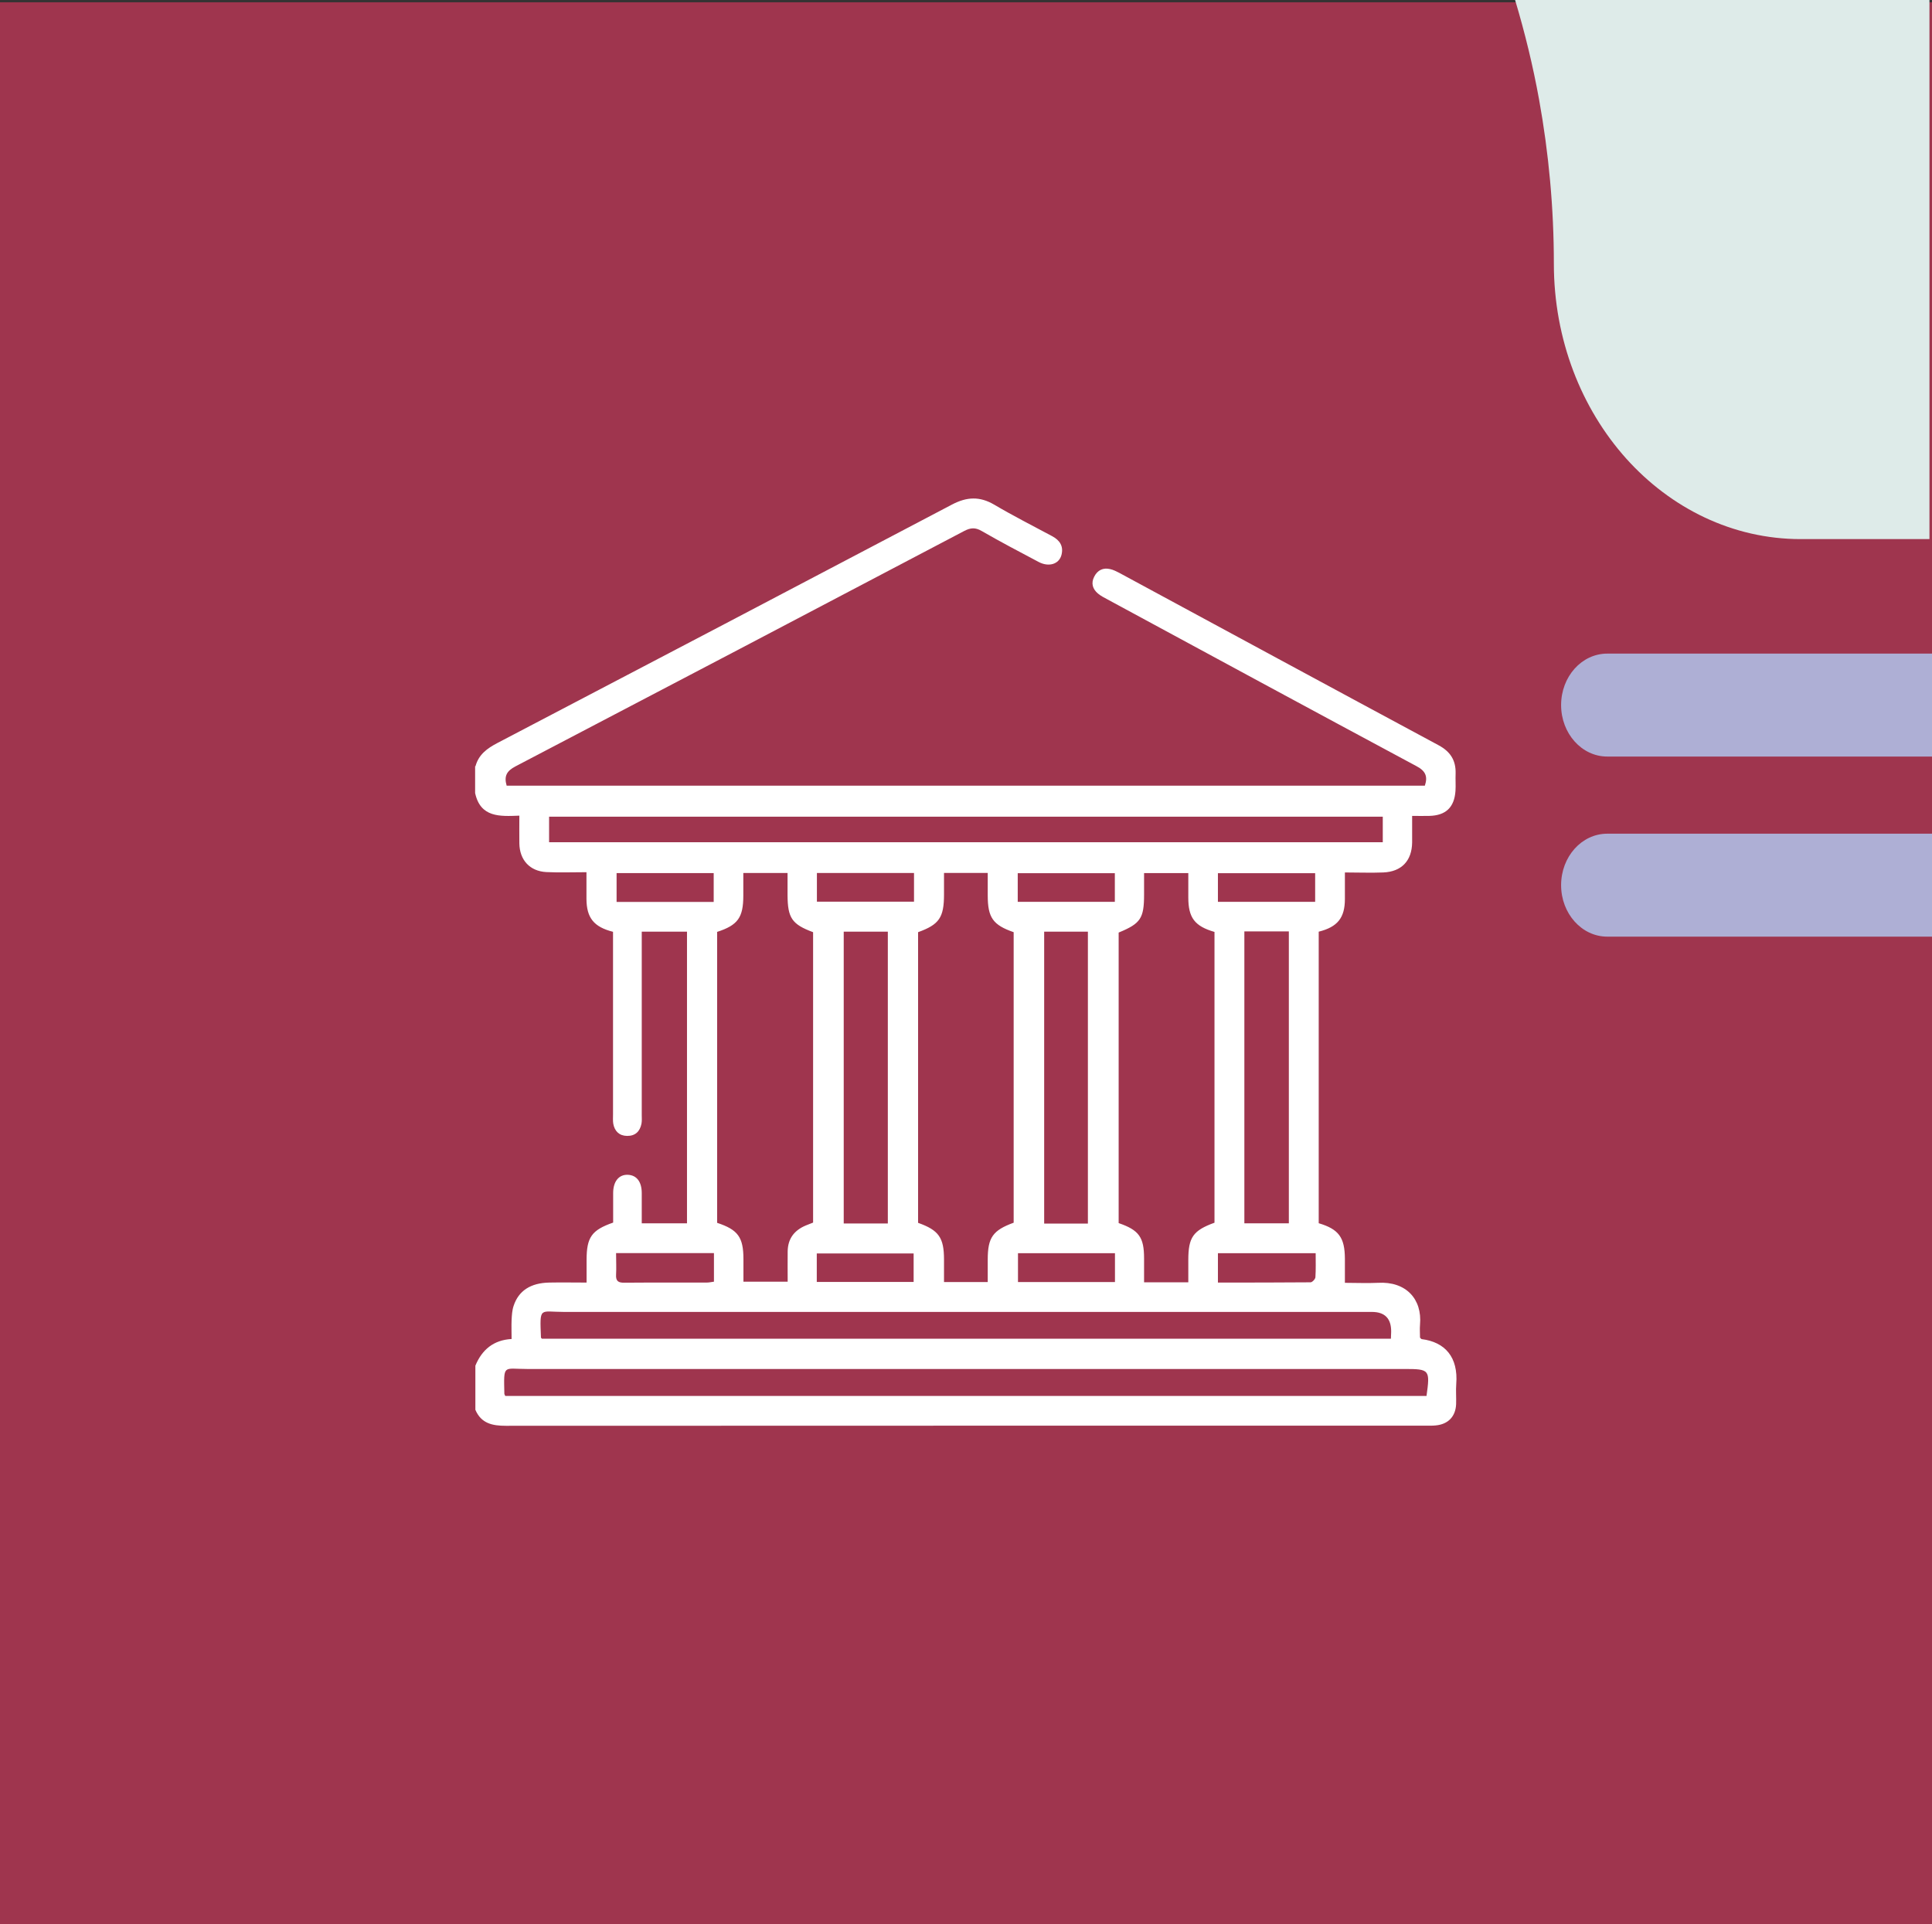
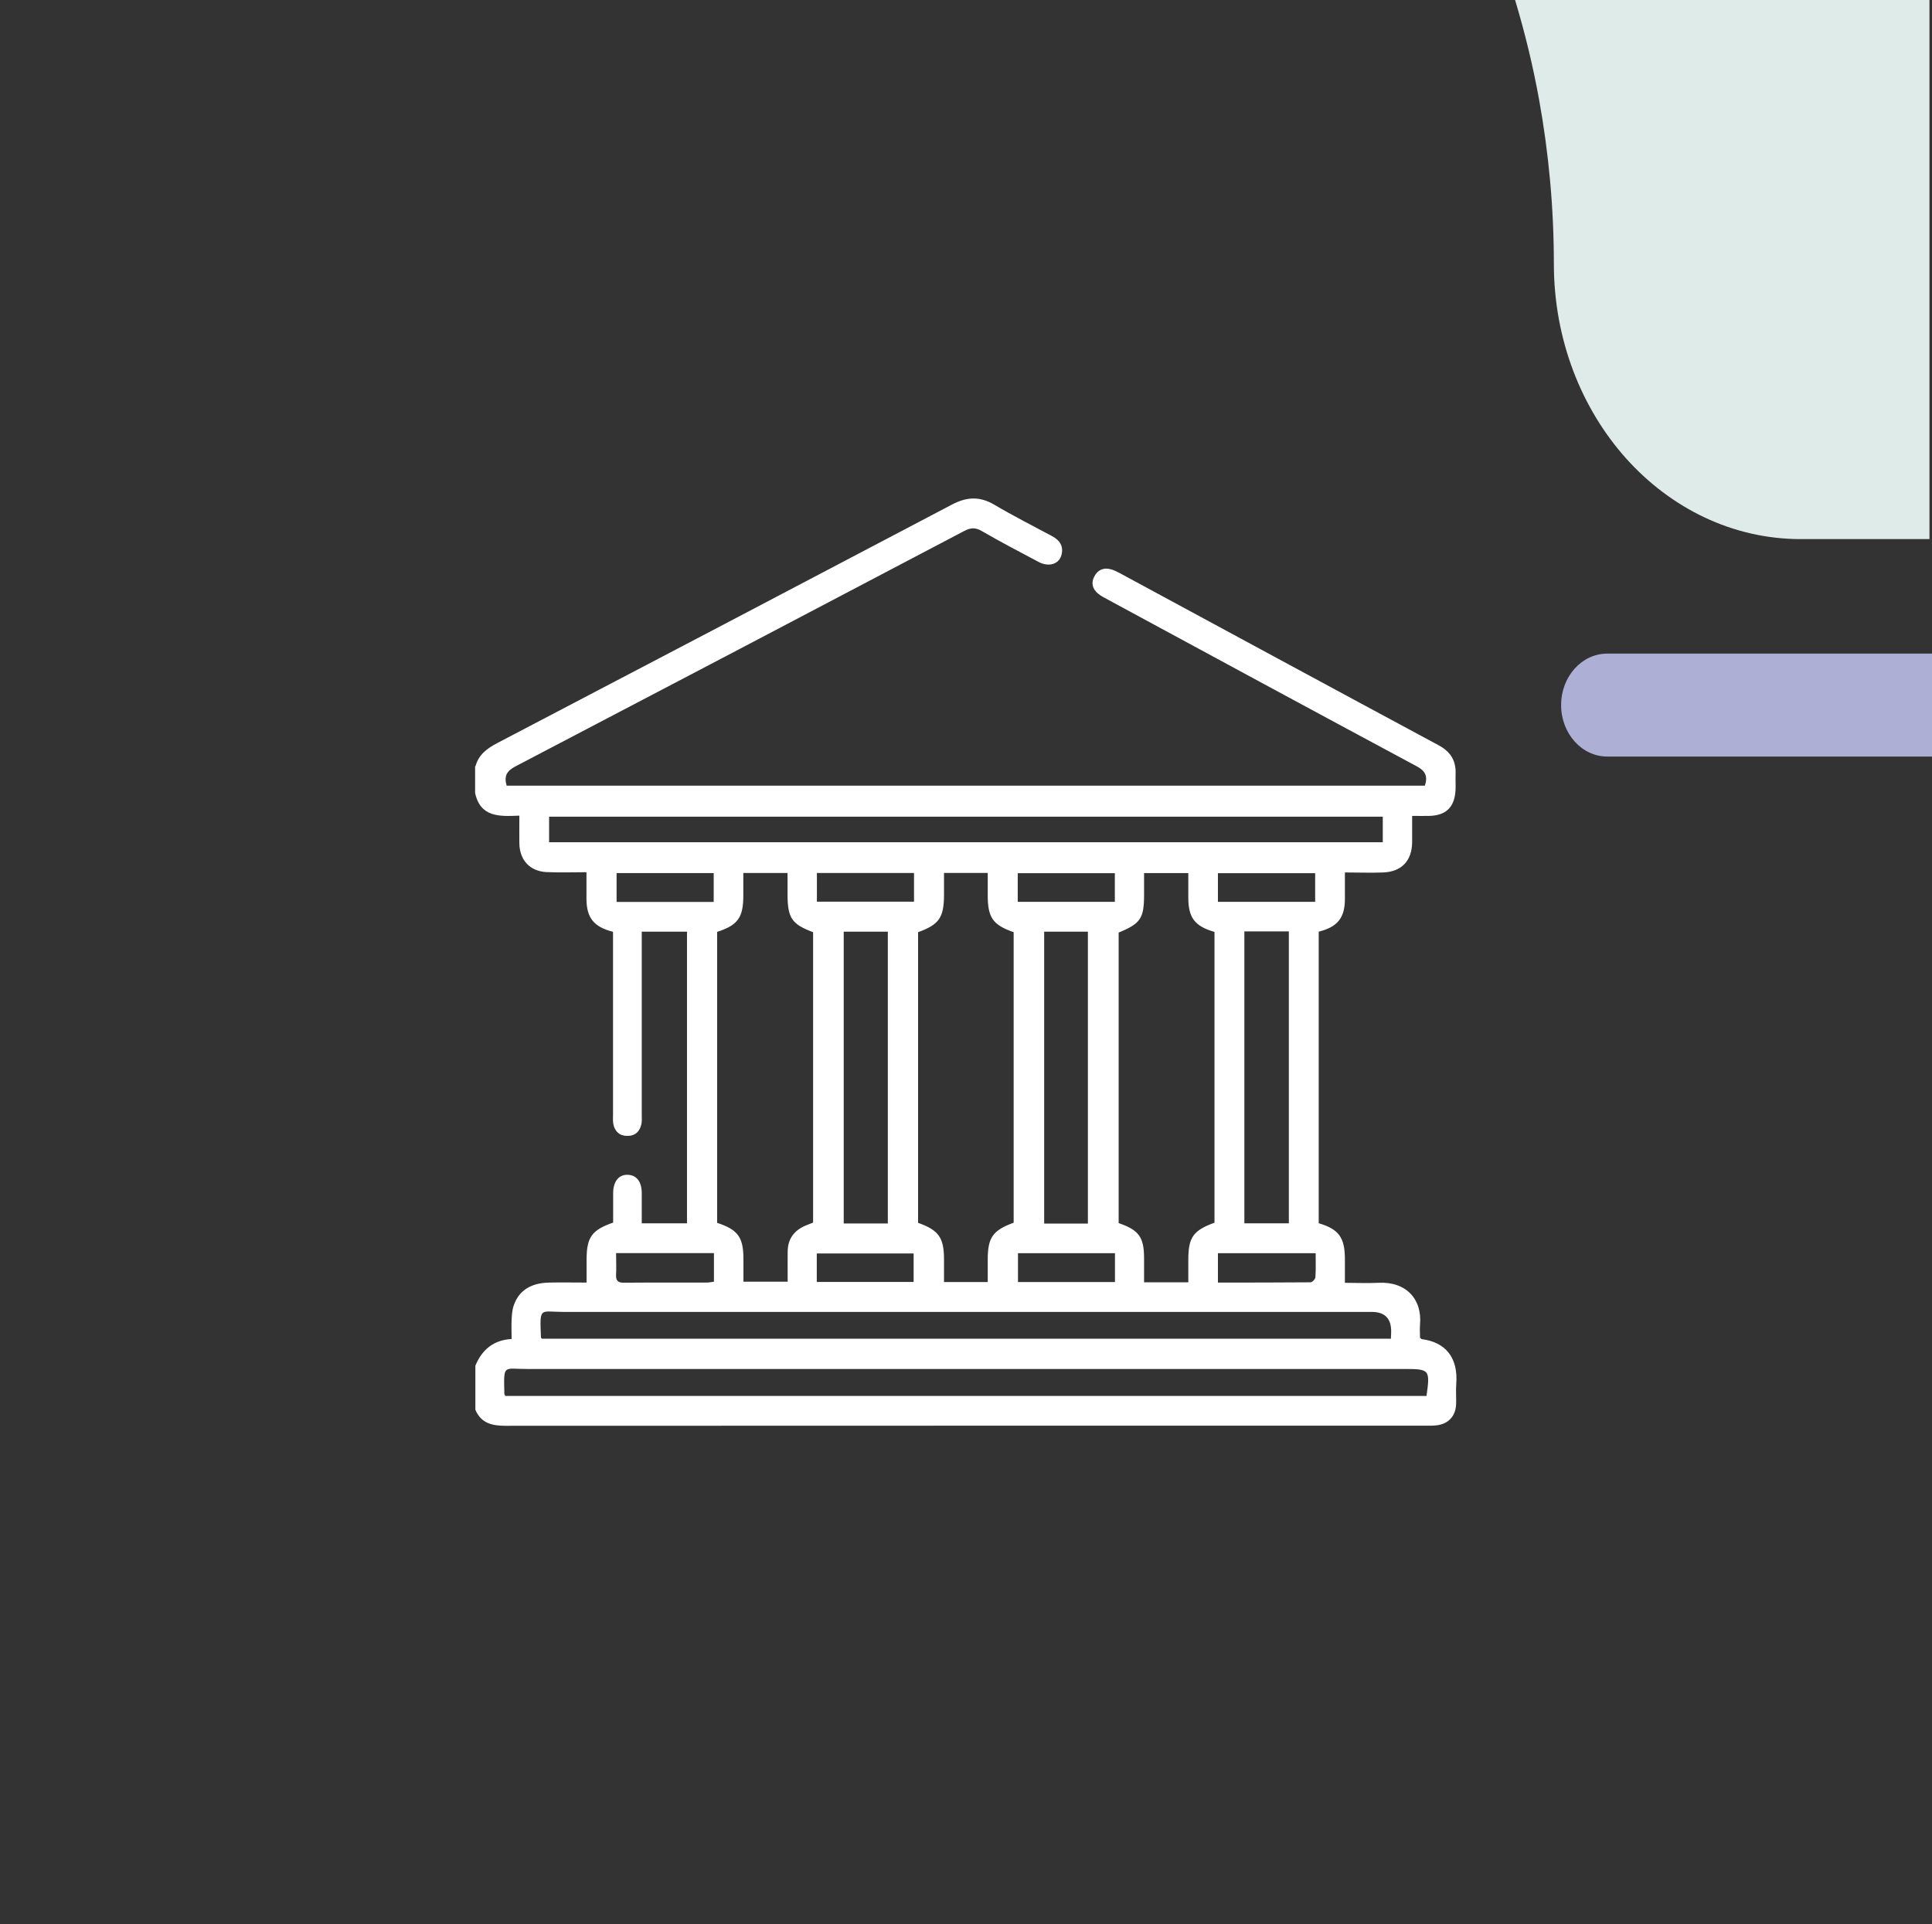
<svg xmlns="http://www.w3.org/2000/svg" id="Layer_1" data-name="Layer 1" viewBox="0 0 152 151.41">
  <rect x="0" y="0" width="152" height="151.41" fill="#333333" stroke="none" />
  <defs>
    <style>      .cls-1 {        fill: #9f354e;      }      .cls-1, .cls-2, .cls-3, .cls-4 {        stroke-width: 0px;      }      .cls-2 {        fill: #deebe9;      }      .cls-3 {        fill: #fff;      }      .cls-4 {        fill: #aeafd5;      }    </style>
  </defs>
  <g>
-     <rect class="cls-1" y=".18" width="152" height="151.23" />
    <path class="cls-4" d="M126.45,51.43c-2.01,0-3.63,1.81-3.63,4.05s1.63,4.05,3.63,4.05h25.55v-8.1h-25.55Z" />
    <path class="cls-2" d="M151.8,0v42.42h-10.13c-5.36,0-10.22-2.43-13.73-6.34-3.51-3.92-5.69-9.34-5.69-15.33,0-4.37-.4-8.69-1.16-12.9-.48-2.66-1.12-5.28-1.89-7.85h32.6Z" />
-     <path class="cls-4" d="M126.45,65.6c-2.01,0-3.63,1.81-3.63,4.05s1.63,4.05,3.63,4.05h25.55v-8.1h-25.55Z" />
  </g>
  <path class="cls-3" d="M37.41,60.29c.25-.92.91-1.4,1.73-1.83,11.93-6.24,23.85-12.49,35.76-18.76,1.16-.61,2.18-.66,3.32.01,1.49.88,3.03,1.66,4.56,2.48.6.32.91.79.73,1.48-.19.72-.99.97-1.79.55-1.51-.8-3.02-1.59-4.49-2.44-.5-.29-.87-.26-1.37,0-11.76,6.19-23.52,12.36-35.3,18.52-.69.36-.92.76-.7,1.52h72.24c.23-.69.09-1.14-.65-1.53-8.11-4.35-16.2-8.73-24.29-13.11-.26-.14-.54-.28-.77-.47-.43-.36-.57-.82-.3-1.34.26-.51.7-.72,1.25-.59.24.05.47.17.69.28,8.38,4.53,16.76,9.07,25.15,13.58.93.5,1.37,1.19,1.34,2.23-.02.45.02.91-.01,1.36-.09,1.3-.76,1.94-2.07,1.97-.42.01-.84,0-1.34,0,0,.74,0,1.42,0,2.09-.02,1.44-.83,2.3-2.27,2.36-.97.04-1.95,0-3.02,0,0,.75,0,1.42,0,2.09,0,1.48-.58,2.2-2.06,2.57v22.94c1.58.47,2.05,1.12,2.06,2.79,0,.6,0,1.2,0,1.9.91,0,1.76.04,2.6,0,2.21-.13,3.49,1.28,3.31,3.29-.03.35,0,.7,0,1.02.06.06.1.12.13.12,1.84.23,2.89,1.42,2.72,3.54-.04.52.01,1.06-.01,1.58-.04.97-.63,1.58-1.6,1.67-.27.03-.55.02-.83.02-24.11,0-48.22,0-72.33.01-1.06,0-1.94-.18-2.4-1.26v-3.47c.52-1.26,1.43-2.02,2.85-2.1,0-.55-.02-1.02,0-1.5.02-.37.04-.76.16-1.11.39-1.19,1.34-1.8,2.8-1.83.97-.02,1.93,0,2.94,0,0-.68,0-1.23,0-1.78,0-1.79.4-2.35,2.09-2.94,0-.76,0-1.54,0-2.32,0-.92.45-1.47,1.16-1.44.69.03,1.09.55,1.09,1.44,0,.79,0,1.58,0,2.38h3.56v-22.95h-3.56v.86c0,4.52,0,9.04,0,13.56,0,.23.02.46-.02.68-.12.62-.49.98-1.14.97-.61-.01-.97-.37-1.08-.95-.04-.24-.02-.5-.02-.75,0-4.52,0-9.04,0-13.56,0-.27,0-.54,0-.8-1.51-.38-2.08-1.1-2.09-2.58,0-.67,0-1.34,0-2.11-1.11,0-2.14.04-3.16-.01-1.3-.07-2.1-.95-2.12-2.26-.01-.7,0-1.39,0-2.18-1.53.06-3.06.16-3.48-1.78v-2.11ZM56.42,73.35v22.87c1.64.54,2.07,1.13,2.07,2.86,0,.59,0,1.18,0,1.77h3.48c0-.85-.01-1.62,0-2.4.02-.99.52-1.64,1.42-2.02.2-.08.4-.16.58-.23v-22.85c-1.67-.62-2-1.12-2.01-2.92,0-.57,0-1.14,0-1.74h-3.48c0,.63,0,1.21,0,1.78,0,1.73-.43,2.33-2.07,2.86ZM93.49,100.89c0-.65,0-1.2,0-1.75,0-1.78.38-2.32,2.06-2.93v-22.88c-1.56-.45-2.06-1.12-2.06-2.71,0-.62,0-1.25,0-1.92h-3.48c0,.59,0,1.14,0,1.69,0,1.87-.27,2.28-2,2.99v22.86c1.6.55,2,1.11,2,2.78,0,.62,0,1.23,0,1.88h3.48ZM79.75,96.22v-22.87c-1.64-.57-2.04-1.15-2.04-2.9,0-.57,0-1.14,0-1.76h-3.44c0,.59,0,1.14,0,1.69,0,1.82-.38,2.37-2.04,2.97v22.87c1.63.58,2.04,1.16,2.04,2.9,0,.57,0,1.14,0,1.76h3.44c0-.62,0-1.19,0-1.77,0-1.74.4-2.3,2.04-2.9ZM112.23,109.85c.29-2.08.25-2.13-1.75-2.13-23,0-46,0-69,0-1.91,0-1.85-.41-1.8,1.95,0,.04.04.09.07.17h72.48ZM109.43,105.35c0-.21.02-.38.02-.55q.02-1.57-1.52-1.57c-21.19,0-42.39,0-63.58,0-1.9,0-1.89-.46-1.79,2.02,0,.02.03.04.08.09h66.79ZM43.2,66.27h65.59v-2.01H43.2v2.01ZM97.9,73.29v22.97h3.5v-22.97h-3.5ZM69.85,73.31h-3.47v22.96h3.47v-22.96ZM85.59,96.28v-22.97h-3.44v22.97h3.44ZM56.15,70.97v-2.27h-7.64v2.27h7.64ZM103.47,68.71h-7.65v2.25h7.65v-2.25ZM48.47,98.6c0,.61.03,1.16,0,1.7-.03.51.18.64.66.63,2.16-.02,4.32,0,6.48-.01.19,0,.38-.05.56-.07v-2.25h-7.68ZM95.82,100.92c2.48,0,4.89,0,7.29-.02.13,0,.37-.25.38-.4.04-.62.02-1.24.02-1.89h-7.69v2.31ZM64.27,70.95h7.64v-2.26h-7.64v2.26ZM87.71,68.71h-7.64v2.25h7.64v-2.25ZM64.26,100.87h7.62v-2.24h-7.62v2.24ZM87.72,98.61h-7.63v2.27h7.63v-2.27Z" />
</svg>